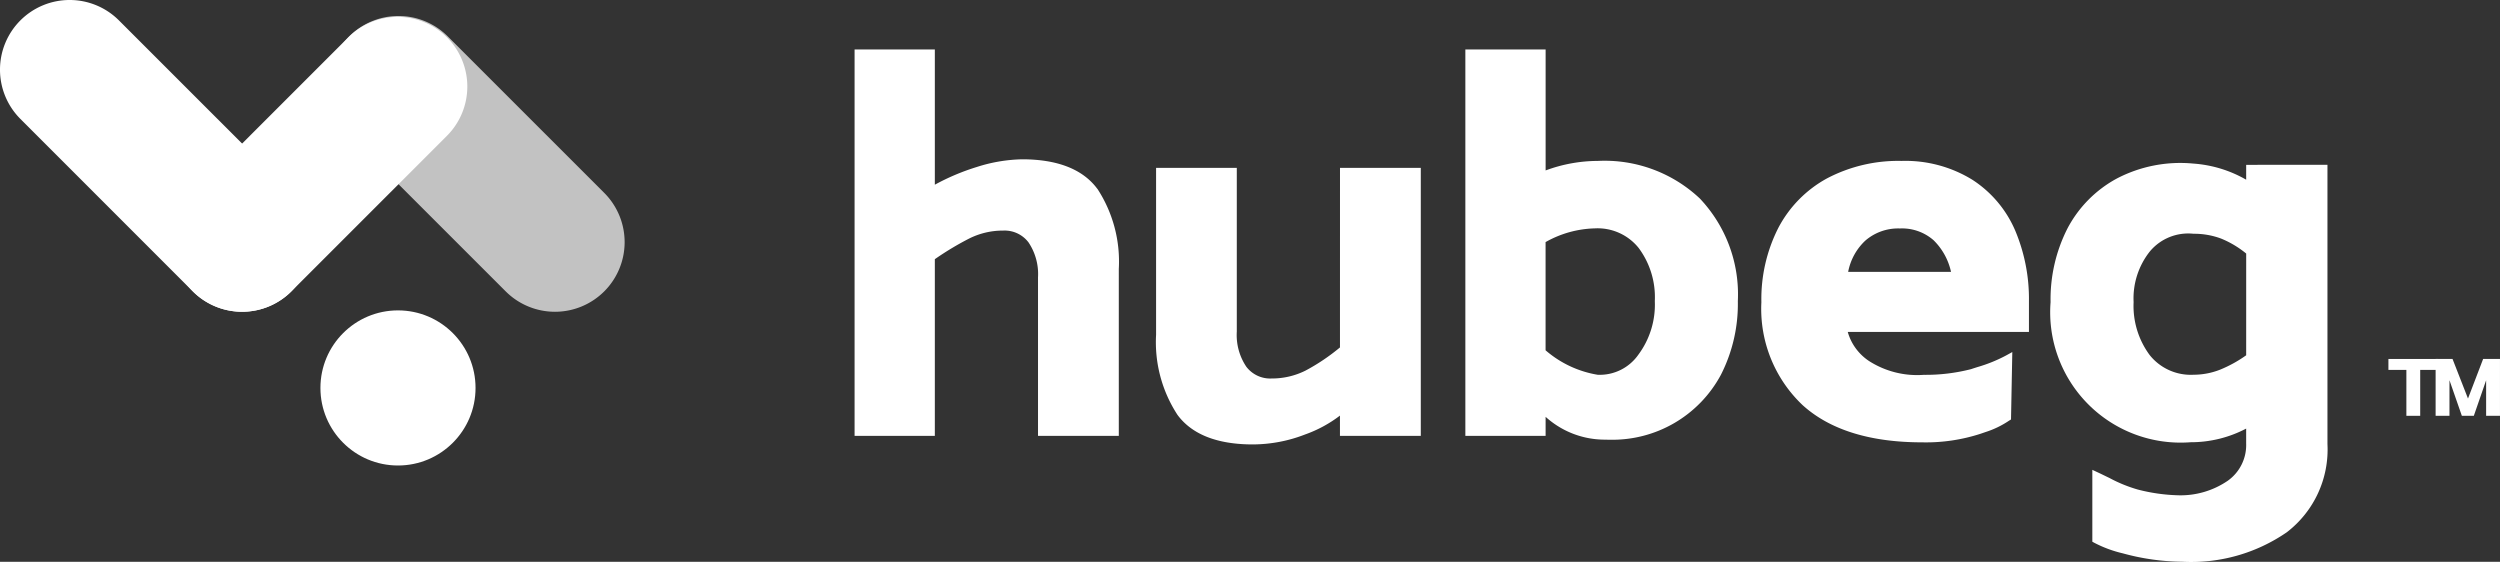
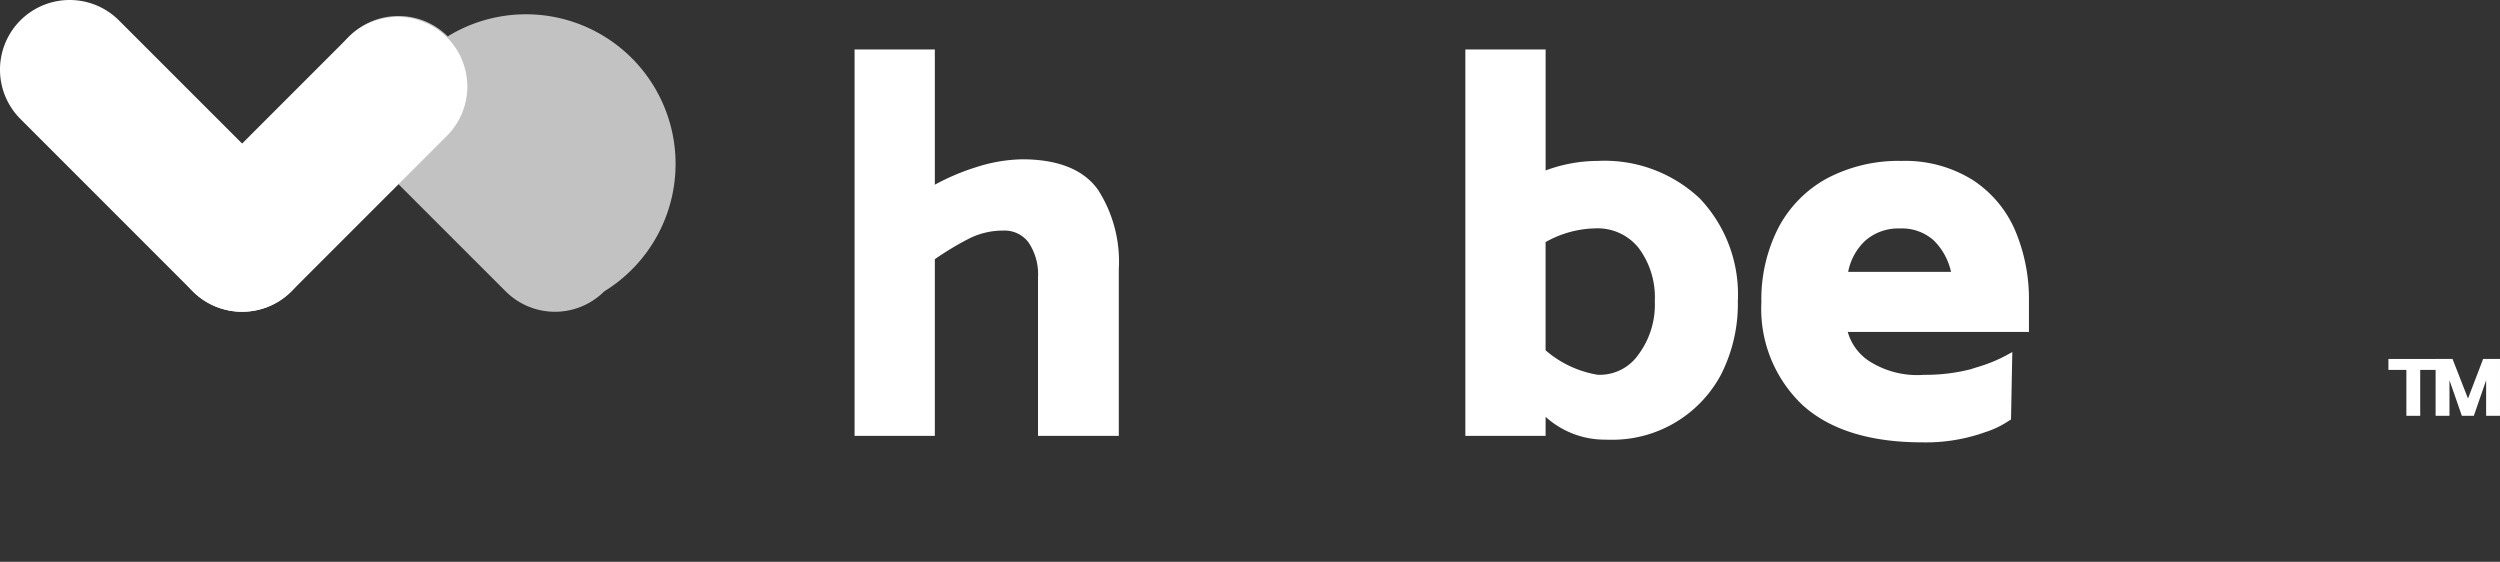
<svg xmlns="http://www.w3.org/2000/svg" width="157.53" height="35.399" viewBox="0 0 157.53 35.399">
  <rect x="0" y="0" width="157.53" height="35.399" fill="#333333" stroke="none" />
  <g id="logo" transform="translate(-0.008 0.002)">
    <g id="sign" transform="translate(0.008 -0.002)">
      <g id="Group_125" data-name="Group 125">
        <path id="Path_203" data-name="Path 203" d="M18.366,18.358h0a4.392,4.392,0,0,1-6.209,0L1.293,7.492a4.392,4.392,0,0,1,0-6.209h0a4.392,4.392,0,0,1,6.209,0L18.368,12.149A4.39,4.39,0,0,1,18.366,18.358Z" transform="translate(-0.008 0.002)" fill="#fff" />
      </g>
      <g id="Group_126" data-name="Group 126" transform="translate(20.191 19.558)">
-         <circle id="Ellipse_23" data-name="Ellipse 23" cx="4.887" cy="4.887" r="4.887" fill="#fff" />
-       </g>
+         </g>
      <g id="Group_127" data-name="Group 127" transform="translate(10.864 1.064)">
        <path id="Path_204" data-name="Path 204" d="M81.644,7.583h0a4.392,4.392,0,0,1,0,6.209l-9.8,9.8a4.392,4.392,0,0,1-6.209,0h0a4.392,4.392,0,0,1,0-6.209l9.8-9.8A4.392,4.392,0,0,1,81.644,7.583Z" transform="translate(-64.347 -6.297)" fill="#fff" />
      </g>
      <g id="Group_128" data-name="Group 128" transform="translate(20.721 1.008)" opacity="0.7">
-         <path id="Path_205" data-name="Path 205" d="M140.07,23.32h0a4.392,4.392,0,0,1-6.209,0L124,13.462a4.392,4.392,0,0,1,0-6.209h0a4.392,4.392,0,0,1,6.209,0l9.858,9.858A4.389,4.389,0,0,1,140.07,23.32Z" transform="translate(-122.717 -5.968)" fill="#fff" />
+         <path id="Path_205" data-name="Path 205" d="M140.07,23.32h0a4.392,4.392,0,0,1-6.209,0L124,13.462a4.392,4.392,0,0,1,0-6.209h0a4.392,4.392,0,0,1,6.209,0A4.389,4.389,0,0,1,140.07,23.32Z" transform="translate(-122.717 -5.968)" fill="#fff" />
      </g>
    </g>
    <g id="Group_131" data-name="Group 131" transform="translate(150.507 22.617)">
      <g id="Group_129" data-name="Group 129">
        <path id="Path_206" data-name="Path 206" d="M894.424,133.95v.689h-1.141v2.893h-.871v-2.893H891.28v-.689Z" transform="translate(-891.28 -133.95)" fill="#fff" />
      </g>
      <g id="Group_130" data-name="Group 130" transform="translate(2.974)">
        <path id="Path_207" data-name="Path 207" d="M912.946,133.95v3.582h-.873v-2.239l-.775,2.239h-.755l-.78-2.244v2.244h-.873V133.95h1.066l.974,2.494.954-2.494Z" transform="translate(-908.89 -133.95)" fill="#fff" />
      </g>
    </g>
    <g id="Group_132" data-name="Group 132" transform="translate(53.857 3.113)">
      <path id="Path_208" data-name="Path 208" d="M334.207,18.846c-.915-1.236-2.511-1.863-4.745-1.863a9.938,9.938,0,0,0-2.854.485,14.233,14.233,0,0,0-2.641,1.116V10.06H318.91V34.41h5.057V23.277a18.542,18.542,0,0,1,2.175-1.307,4.732,4.732,0,0,1,2.126-.495,1.888,1.888,0,0,1,1.6.741,3.586,3.586,0,0,1,.6,2.214v9.98h5.091V23.89a8.375,8.375,0,0,0-1.347-5.044Z" transform="translate(-318.91 -10.06)" fill="#fff" />
-       <path id="Path_209" data-name="Path 209" d="M443.007,65.565a12.7,12.7,0,0,1-2.175,1.462,4.721,4.721,0,0,1-2.126.495,1.888,1.888,0,0,1-1.6-.741,3.579,3.579,0,0,1-.6-2.214V54.25H431.42V64.77a8.374,8.374,0,0,0,1.348,5.044c.914,1.236,2.511,1.863,4.745,1.863a9.128,9.128,0,0,0,3.293-.626,8.048,8.048,0,0,0,2.2-1.19v1.277H448.1V54.25h-5.091Z" transform="translate(-412.422 -46.788)" fill="#fff" />
      <path id="Path_210" data-name="Path 210" d="M561.629,19.476a8.739,8.739,0,0,0-6.459-2.391,9.475,9.475,0,0,0-3.282.6V10.06H546.83V34.41h5.057v-1.2a5.55,5.55,0,0,0,3.483,1.432c.181.007.355.01.525.01a7.756,7.756,0,0,0,7.043-4.1A9.83,9.83,0,0,0,564,25.916a8.78,8.78,0,0,0-2.374-6.44Zm-2.861,6.44a5.279,5.279,0,0,1-1.035,3.376,2.969,2.969,0,0,1-2.565,1.268,6.668,6.668,0,0,1-3.283-1.542V22.2a6.617,6.617,0,0,1,3.107-.865,3.313,3.313,0,0,1,2.759,1.236A5.191,5.191,0,0,1,558.768,25.916Z" transform="translate(-508.344 -10.06)" fill="#fff" />
      <path id="Path_211" data-name="Path 211" d="M670.6,52.852a8.035,8.035,0,0,0-4.466-1.192,9.631,9.631,0,0,0-4.7,1.1,7.531,7.531,0,0,0-3.072,3.127,9.9,9.9,0,0,0-1.064,4.674,8.35,8.35,0,0,0,2.594,6.483c1.716,1.559,4.252,2.349,7.538,2.349a11.109,11.109,0,0,0,3.673-.539l.324-.111a5.785,5.785,0,0,0,1.481-.718l.12-.073.081-4.249-.4.22a9.313,9.313,0,0,1-1.8.728c-.132.042-.267.084-.4.13a11.473,11.473,0,0,1-2.97.358,5.627,5.627,0,0,1-3.435-.856,3.26,3.26,0,0,1-1.363-1.846h11.417V60.493a11.094,11.094,0,0,0-.863-4.438A7.168,7.168,0,0,0,670.6,52.852Zm-7.834,5.8a3.615,3.615,0,0,1,1.086-1.974,3.159,3.159,0,0,1,2.177-.762,3.013,3.013,0,0,1,2.119.741,3.986,3.986,0,0,1,1.1,1.994Z" transform="translate(-600.159 -44.635)" fill="#fff" />
-       <path id="Path_212" data-name="Path 212" d="M777.535,52.606v.937a7.741,7.741,0,0,0-3.335-1.017,8.628,8.628,0,0,0-4.819.944,7.586,7.586,0,0,0-3.107,3.144,9.832,9.832,0,0,0-1.064,4.64,8.217,8.217,0,0,0,8.831,8.831,7.476,7.476,0,0,0,3.493-.86v.944a2.758,2.758,0,0,1-1.146,2.334,5.265,5.265,0,0,1-3.148.925,11.256,11.256,0,0,1-2.538-.363,9,9,0,0,1-1.783-.728c-.213-.1-.442-.216-.7-.336l-.378-.177v4.529l.133.073a7.618,7.618,0,0,0,1.786.66,14.6,14.6,0,0,0,3.75.53,10.613,10.613,0,0,0,6.586-1.859,6.568,6.568,0,0,0,2.561-5.554v-17.6Zm0,12a8.085,8.085,0,0,1-1.645.907h0a4.574,4.574,0,0,1-1.673.319,3.31,3.31,0,0,1-2.759-1.236,5.2,5.2,0,0,1-1.016-3.34,4.753,4.753,0,0,1,1.035-3.207,3.146,3.146,0,0,1,2.741-1.1,4.851,4.851,0,0,1,1.729.3,6.137,6.137,0,0,1,1.589.947Z" transform="translate(-689.848 -45.334)" fill="#fff" />
    </g>
  </g>
</svg>